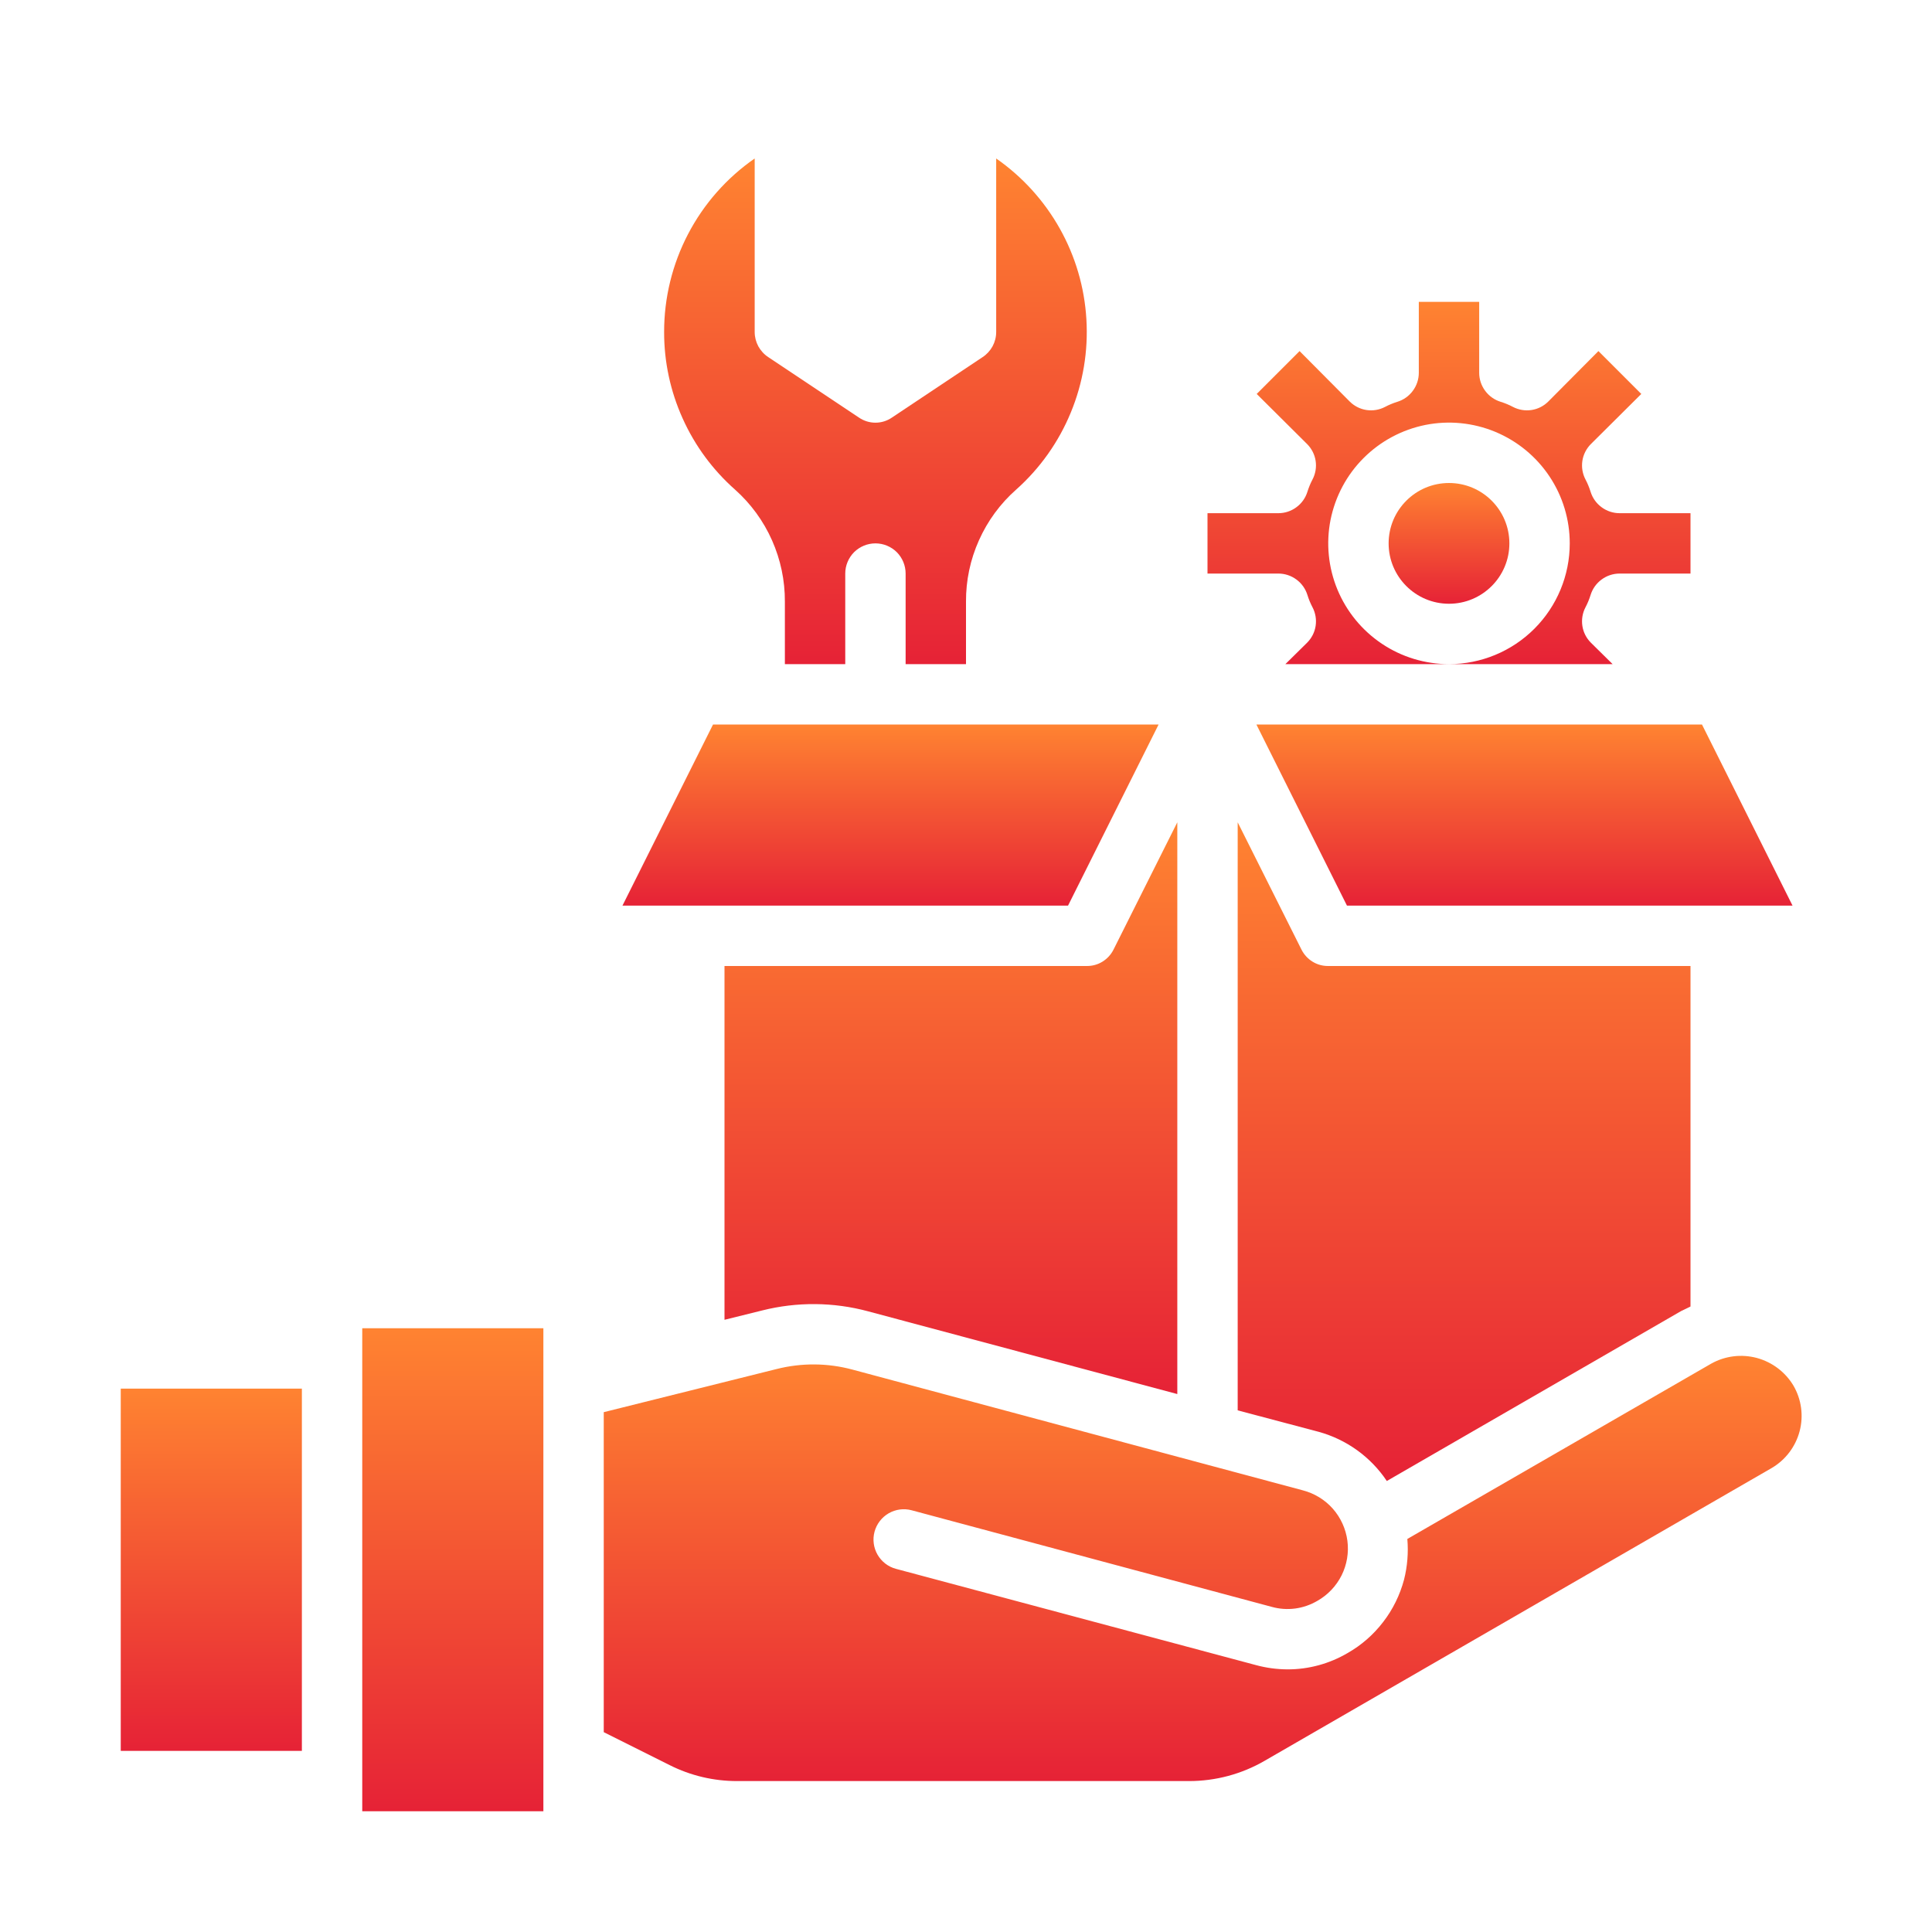
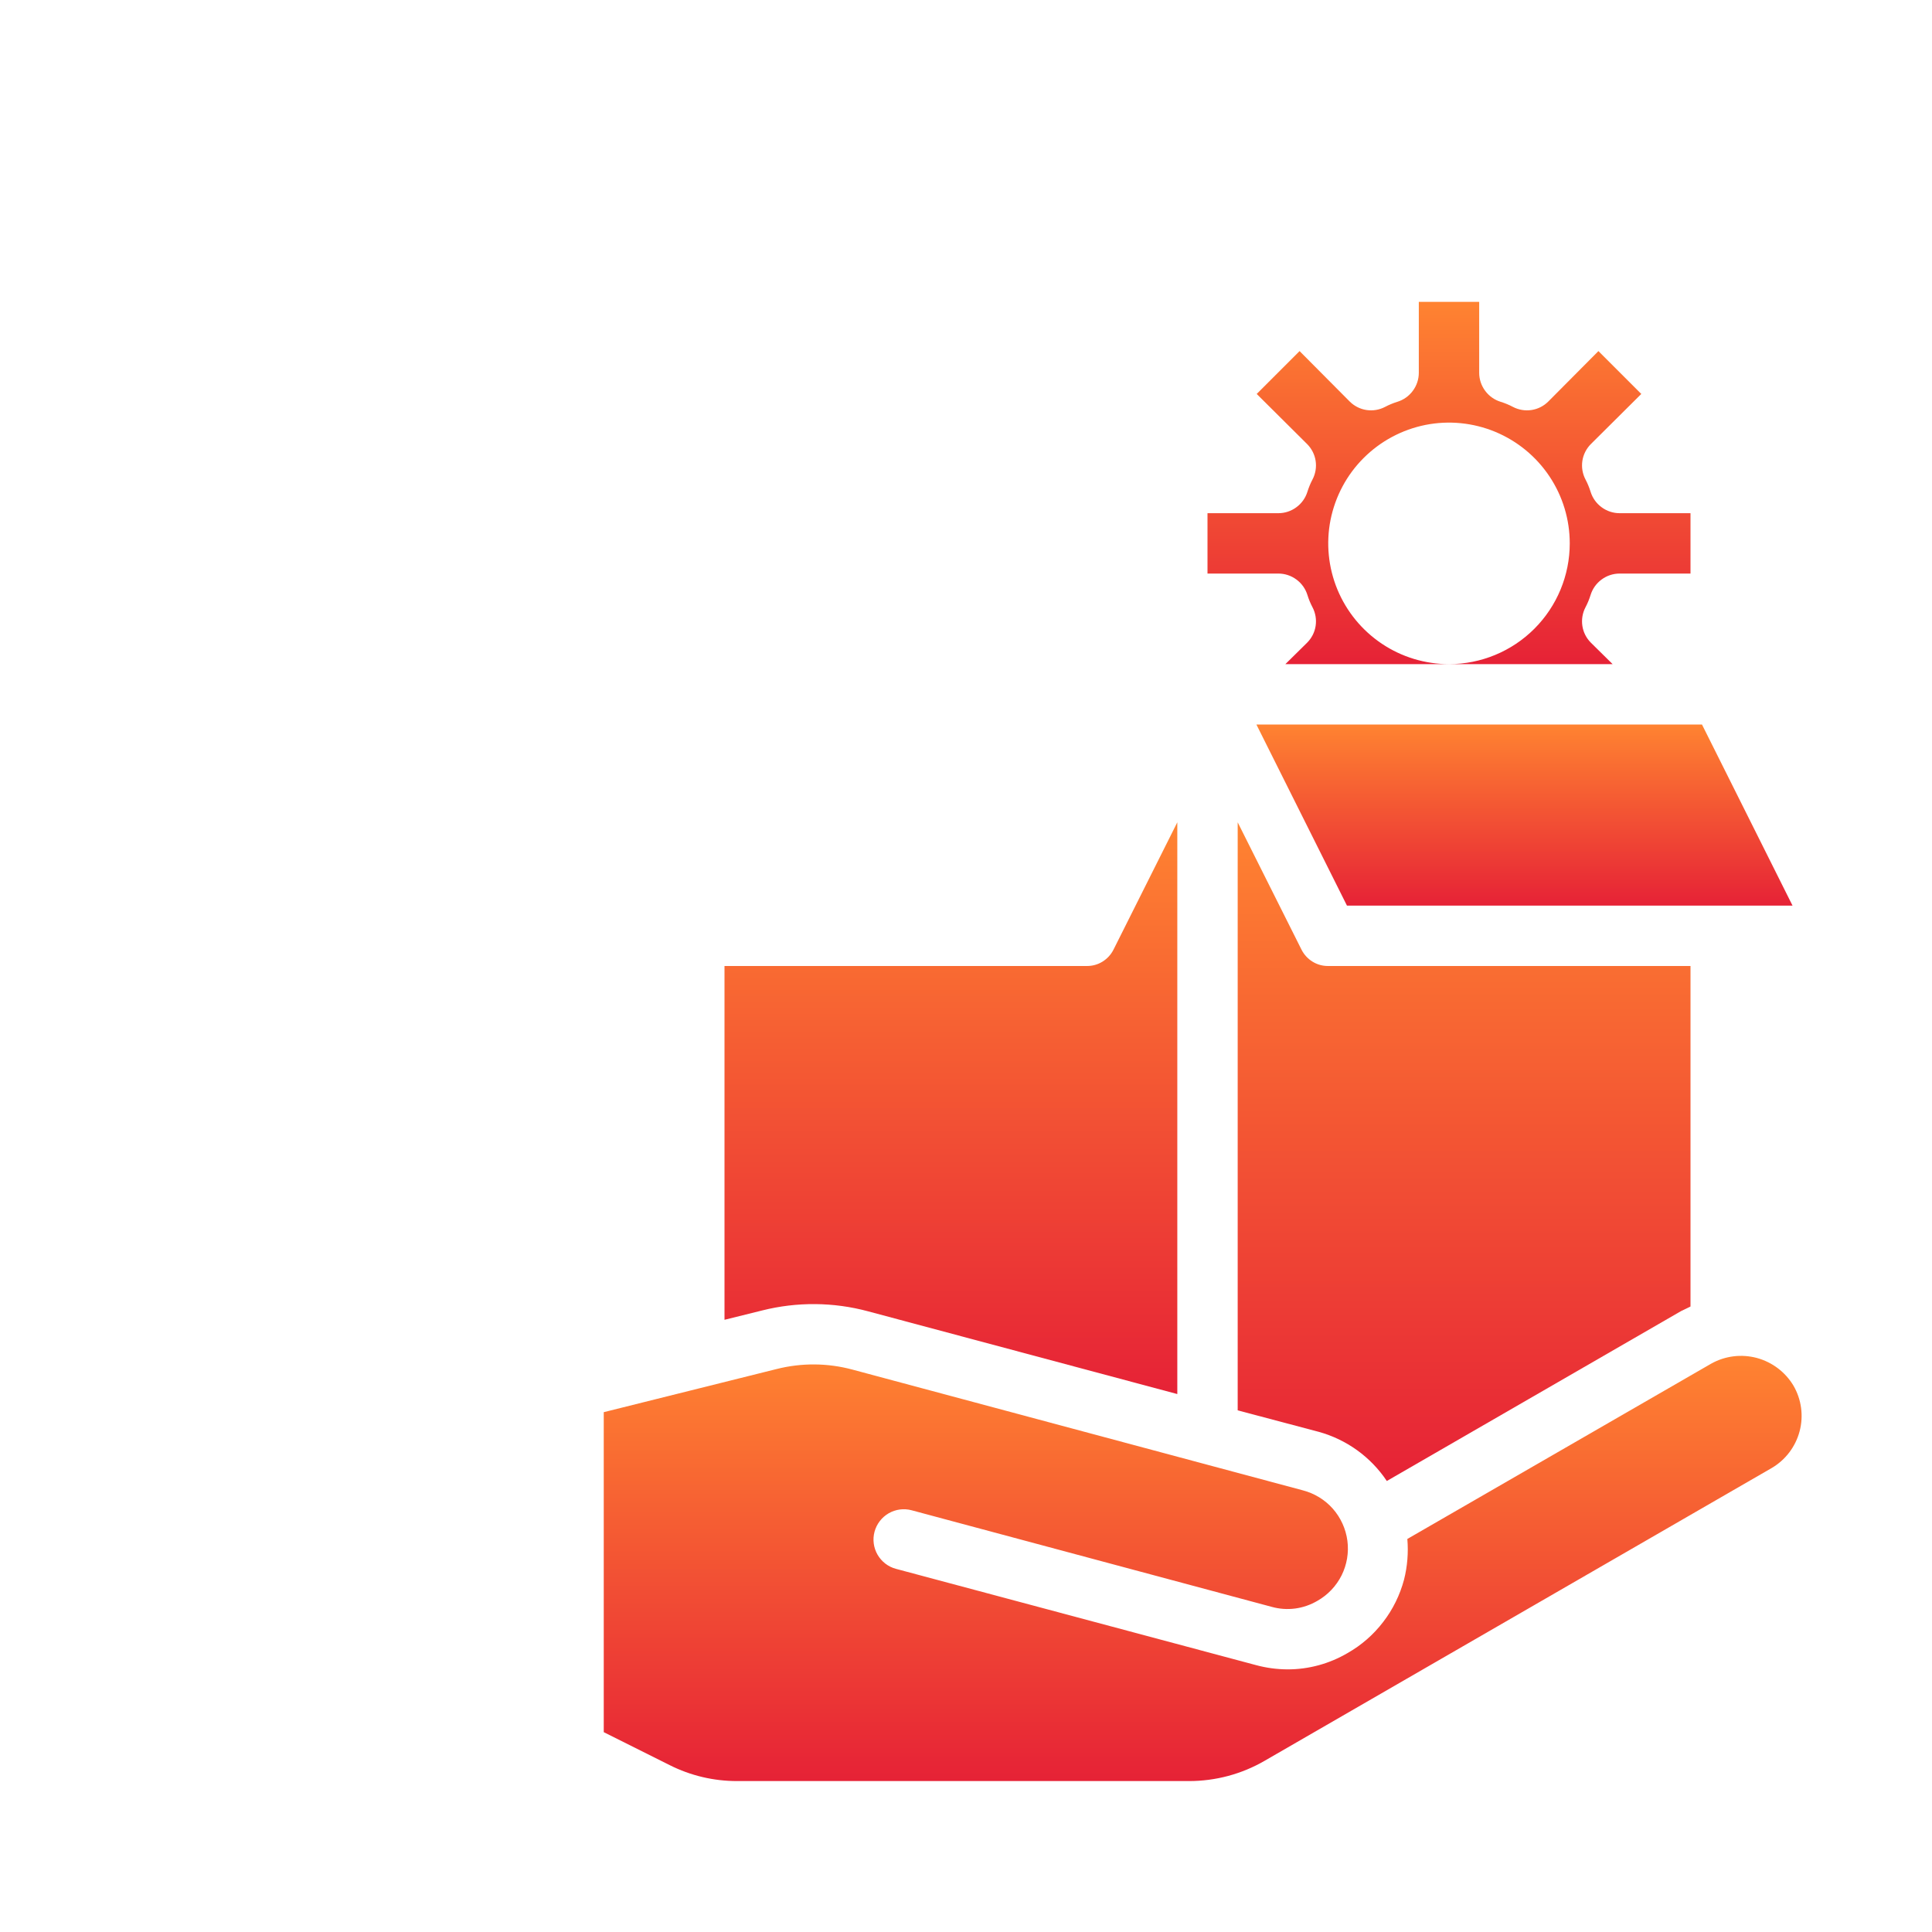
<svg xmlns="http://www.w3.org/2000/svg" width="32" height="32" viewBox="0 0 32 32" fill="none">
  <path d="M21.655 8.145C21.623 8.248 21.56 8.337 21.473 8.401C21.387 8.465 21.282 8.5 21.175 8.5H20V9.5H21.175C21.282 9.5 21.387 9.535 21.473 9.599C21.56 9.663 21.623 9.752 21.655 9.855C21.677 9.926 21.705 9.994 21.74 10.06C21.789 10.154 21.807 10.262 21.791 10.367C21.775 10.473 21.725 10.57 21.65 10.645L21.29 11H24C23.604 11 23.218 10.883 22.889 10.663C22.56 10.443 22.304 10.131 22.152 9.765C22.001 9.4 21.961 8.998 22.038 8.61C22.116 8.222 22.306 7.865 22.586 7.586C22.866 7.306 23.222 7.116 23.61 7.038C23.998 6.961 24.4 7.001 24.765 7.152C25.131 7.304 25.443 7.56 25.663 7.889C25.883 8.218 26 8.604 26 9C26 9.53 25.789 10.039 25.414 10.414C25.039 10.789 24.53 11 24 11H26.71L26.35 10.645C26.275 10.57 26.225 10.473 26.209 10.367C26.193 10.262 26.211 10.154 26.26 10.06C26.295 9.994 26.323 9.926 26.345 9.855C26.377 9.752 26.44 9.663 26.527 9.599C26.613 9.535 26.718 9.5 26.825 9.5H28V8.5H26.825C26.718 8.5 26.613 8.465 26.527 8.401C26.44 8.337 26.377 8.248 26.345 8.145C26.323 8.074 26.295 8.006 26.26 7.94C26.211 7.846 26.193 7.738 26.209 7.633C26.225 7.528 26.275 7.43 26.35 7.355L27.185 6.525L26.475 5.815L25.645 6.65C25.57 6.725 25.473 6.775 25.367 6.791C25.262 6.807 25.154 6.789 25.06 6.74C24.994 6.705 24.926 6.677 24.855 6.655C24.752 6.623 24.663 6.56 24.599 6.473C24.535 6.387 24.5 6.282 24.5 6.175V5H23.5V6.175C23.5 6.282 23.465 6.387 23.401 6.473C23.337 6.56 23.248 6.623 23.145 6.655C23.074 6.677 23.006 6.705 22.94 6.74C22.846 6.789 22.738 6.807 22.633 6.791C22.527 6.775 22.43 6.725 22.355 6.65L21.525 5.815L20.815 6.525L21.65 7.355C21.725 7.43 21.775 7.528 21.791 7.633C21.807 7.738 21.789 7.846 21.74 7.94C21.705 8.006 21.677 8.074 21.655 8.145Z" fill="url(#paint0_linear_1147_990)" />
  <path d="M28 21.64V16H22C21.907 16.001 21.816 15.976 21.738 15.927C21.659 15.878 21.596 15.808 21.555 15.725L20.5 13.62V23.36L21.84 23.715C22.302 23.842 22.704 24.131 22.97 24.53L27.845 21.715C27.895 21.69 27.95 21.665 28 21.64Z" fill="url(#paint1_linear_1147_990)" />
-   <path d="M19.19 12H11.81L10.31 15H17.69L19.19 12Z" fill="url(#paint2_linear_1147_990)" />
-   <path d="M24 10C24.552 10 25 9.552 25 9C25 8.448 24.552 8 24 8C23.448 8 23 8.448 23 9C23 9.552 23.448 10 24 10Z" fill="url(#paint3_linear_1147_990)" />
-   <path d="M11 5.5C10.999 5.994 11.104 6.481 11.307 6.931C11.509 7.381 11.805 7.783 12.175 8.11C12.436 8.343 12.645 8.629 12.787 8.949C12.929 9.269 13.002 9.615 13 9.965V11H14V9.5C14 9.367 14.053 9.24 14.146 9.146C14.24 9.053 14.367 9 14.5 9C14.633 9 14.76 9.053 14.854 9.146C14.947 9.24 15 9.367 15 9.5V11H16V9.965C15.998 9.615 16.071 9.268 16.215 8.948C16.358 8.628 16.567 8.342 16.83 8.11C17.225 7.758 17.535 7.321 17.736 6.832C17.938 6.344 18.026 5.815 17.994 5.288C17.963 4.76 17.812 4.246 17.553 3.785C17.294 3.324 16.934 2.927 16.5 2.625V5.5C16.5 5.582 16.479 5.663 16.44 5.736C16.4 5.808 16.344 5.87 16.275 5.915L14.775 6.915C14.694 6.971 14.598 7.001 14.5 7.001C14.402 7.001 14.306 6.971 14.225 6.915L12.725 5.915C12.656 5.87 12.6 5.808 12.56 5.736C12.521 5.663 12.5 5.582 12.5 5.5V2.625C12.036 2.947 11.657 3.377 11.396 3.878C11.135 4.378 10.999 4.935 11 5.5Z" fill="url(#paint4_linear_1147_990)" />
  <path d="M20.81 12L22.31 15H29.69L28.19 12H20.81Z" fill="url(#paint5_linear_1147_990)" />
  <path d="M14.38 21.72L19.5 23.09V13.62L18.445 15.725C18.404 15.808 18.341 15.878 18.262 15.927C18.184 15.976 18.093 16.001 18 16H12V21.86L12.625 21.705C13.202 21.56 13.806 21.565 14.38 21.72Z" fill="url(#paint6_linear_1147_990)" />
-   <path d="M6 22H9V30H6V22Z" fill="url(#paint7_linear_1147_990)" />
  <path d="M12.21 29.5H19.695C20.134 29.5 20.565 29.385 20.945 29.165L29.345 24.315C29.573 24.181 29.739 23.963 29.807 23.707C29.875 23.451 29.838 23.179 29.705 22.95C29.57 22.725 29.353 22.561 29.099 22.492C28.845 22.424 28.575 22.457 28.345 22.585L23.31 25.49C23.329 25.716 23.311 25.945 23.255 26.165C23.187 26.419 23.07 26.658 22.909 26.866C22.749 27.075 22.549 27.25 22.32 27.38C22.018 27.557 21.675 27.651 21.325 27.65C21.149 27.649 20.975 27.626 20.805 27.58L14.84 25.985C14.711 25.951 14.602 25.866 14.535 25.751C14.469 25.636 14.45 25.499 14.485 25.37C14.52 25.241 14.604 25.132 14.719 25.065C14.834 24.999 14.971 24.98 15.1 25.015L21.065 26.615C21.191 26.65 21.323 26.659 21.453 26.642C21.582 26.625 21.707 26.581 21.82 26.515C21.993 26.417 22.132 26.27 22.221 26.093C22.309 25.916 22.343 25.716 22.317 25.519C22.291 25.323 22.207 25.138 22.076 24.989C21.945 24.841 21.772 24.735 21.58 24.685L14.12 22.685C13.709 22.574 13.277 22.571 12.865 22.675L10 23.39V28.69L11.09 29.235C11.437 29.41 11.821 29.501 12.21 29.5Z" fill="url(#paint8_linear_1147_990)" />
-   <path d="M2 23H5V29H2V23Z" fill="url(#paint9_linear_1147_990)" />
  <defs>
    <linearGradient id="paint0_linear_1147_990" x1="24" y1="5" x2="24" y2="11" gradientUnits="userSpaceOnUse">
      <stop stop-color="#FF8331" />
      <stop offset="1" stop-color="#E62236" />
    </linearGradient>
    <linearGradient id="paint1_linear_1147_990" x1="24.25" y1="13.62" x2="24.25" y2="24.53" gradientUnits="userSpaceOnUse">
      <stop stop-color="#FF8331" />
      <stop offset="1" stop-color="#E62236" />
    </linearGradient>
    <linearGradient id="paint2_linear_1147_990" x1="14.75" y1="12" x2="14.75" y2="15" gradientUnits="userSpaceOnUse">
      <stop stop-color="#FF8331" />
      <stop offset="1" stop-color="#E62236" />
    </linearGradient>
    <linearGradient id="paint3_linear_1147_990" x1="24" y1="8" x2="24" y2="10" gradientUnits="userSpaceOnUse">
      <stop stop-color="#FF8331" />
      <stop offset="1" stop-color="#E62236" />
    </linearGradient>
    <linearGradient id="paint4_linear_1147_990" x1="14.5" y1="2.625" x2="14.5" y2="11" gradientUnits="userSpaceOnUse">
      <stop stop-color="#FF8331" />
      <stop offset="1" stop-color="#E62236" />
    </linearGradient>
    <linearGradient id="paint5_linear_1147_990" x1="25.25" y1="12" x2="25.25" y2="15" gradientUnits="userSpaceOnUse">
      <stop stop-color="#FF8331" />
      <stop offset="1" stop-color="#E62236" />
    </linearGradient>
    <linearGradient id="paint6_linear_1147_990" x1="15.75" y1="13.62" x2="15.75" y2="23.09" gradientUnits="userSpaceOnUse">
      <stop stop-color="#FF8331" />
      <stop offset="1" stop-color="#E62236" />
    </linearGradient>
    <linearGradient id="paint7_linear_1147_990" x1="7.5" y1="22" x2="7.5" y2="30" gradientUnits="userSpaceOnUse">
      <stop stop-color="#FF8331" />
      <stop offset="1" stop-color="#E62236" />
    </linearGradient>
    <linearGradient id="paint8_linear_1147_990" x1="19.92" y1="22.458" x2="19.92" y2="29.5" gradientUnits="userSpaceOnUse">
      <stop stop-color="#FF8331" />
      <stop offset="1" stop-color="#E62236" />
    </linearGradient>
    <linearGradient id="paint9_linear_1147_990" x1="3.5" y1="23" x2="3.5" y2="29" gradientUnits="userSpaceOnUse">
      <stop stop-color="#FF8331" />
      <stop offset="1" stop-color="#E62236" />
    </linearGradient>
  </defs>
</svg>